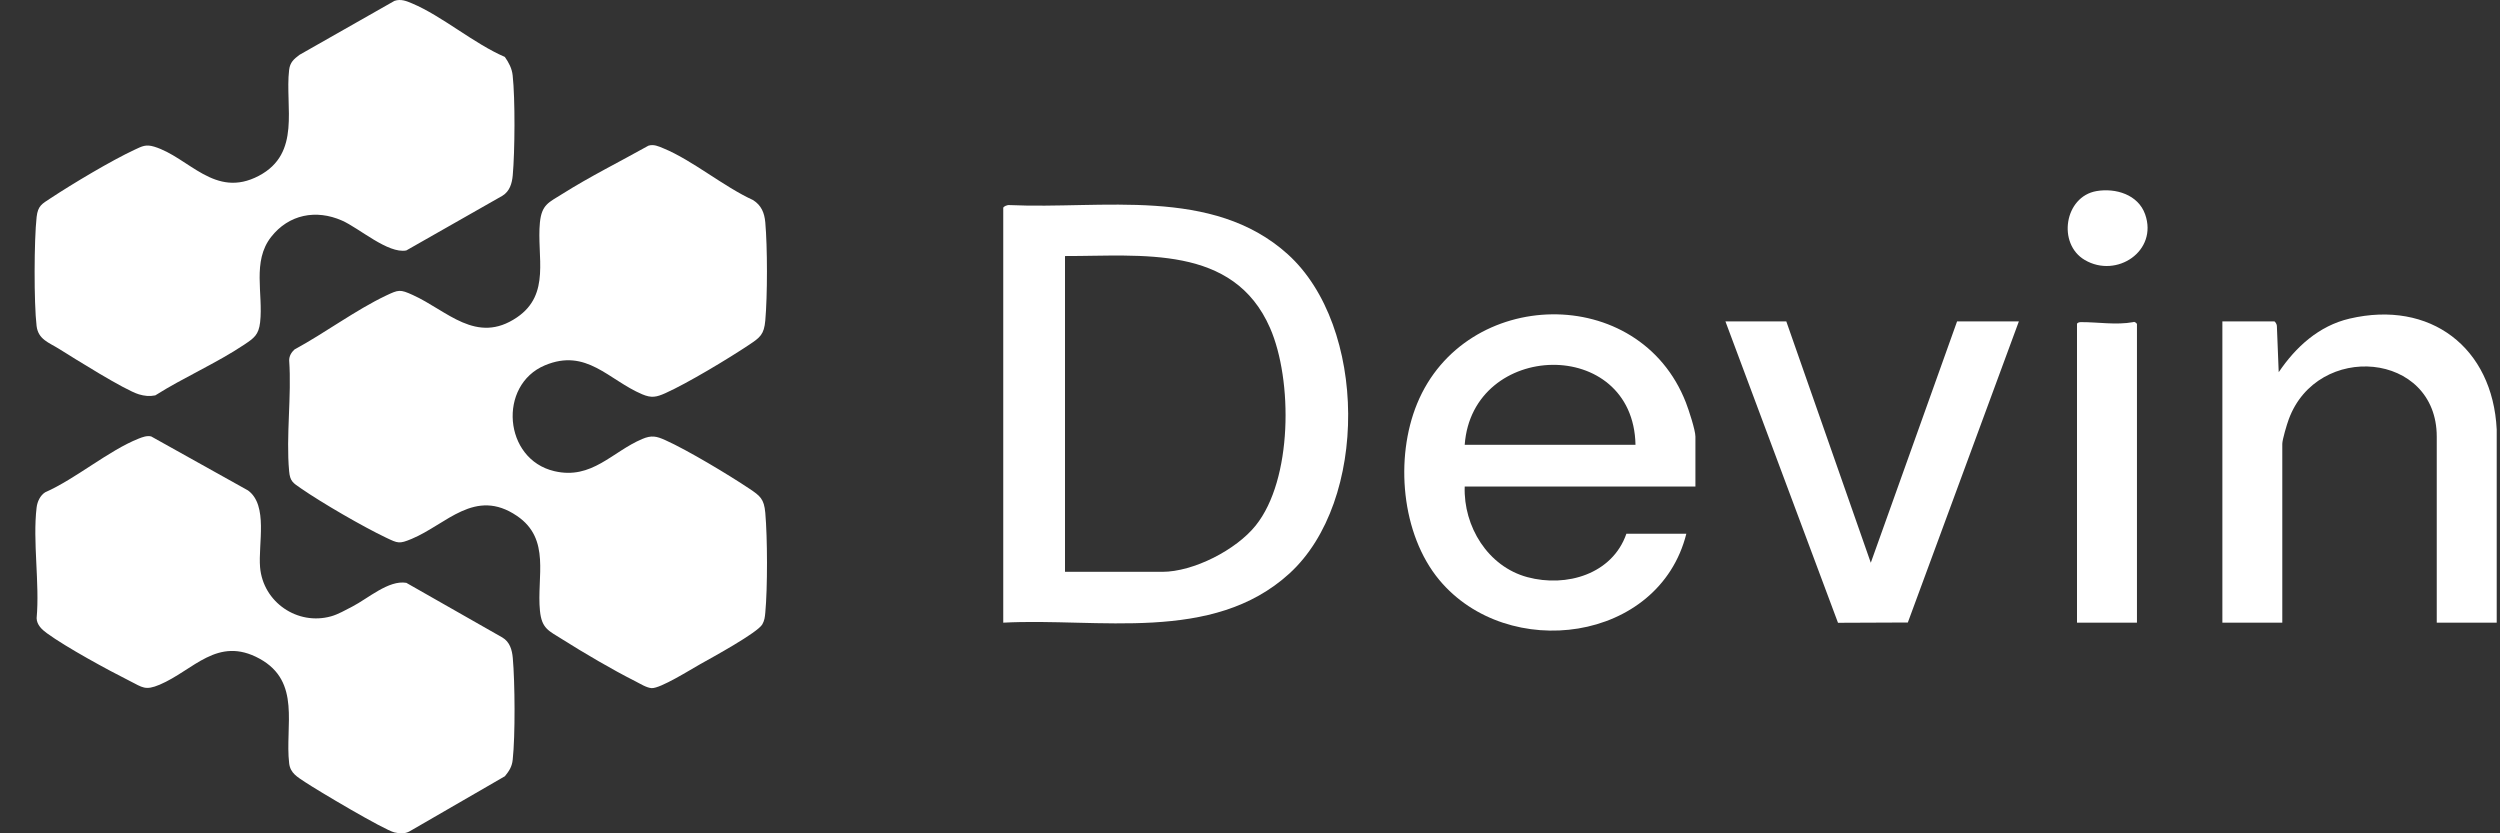
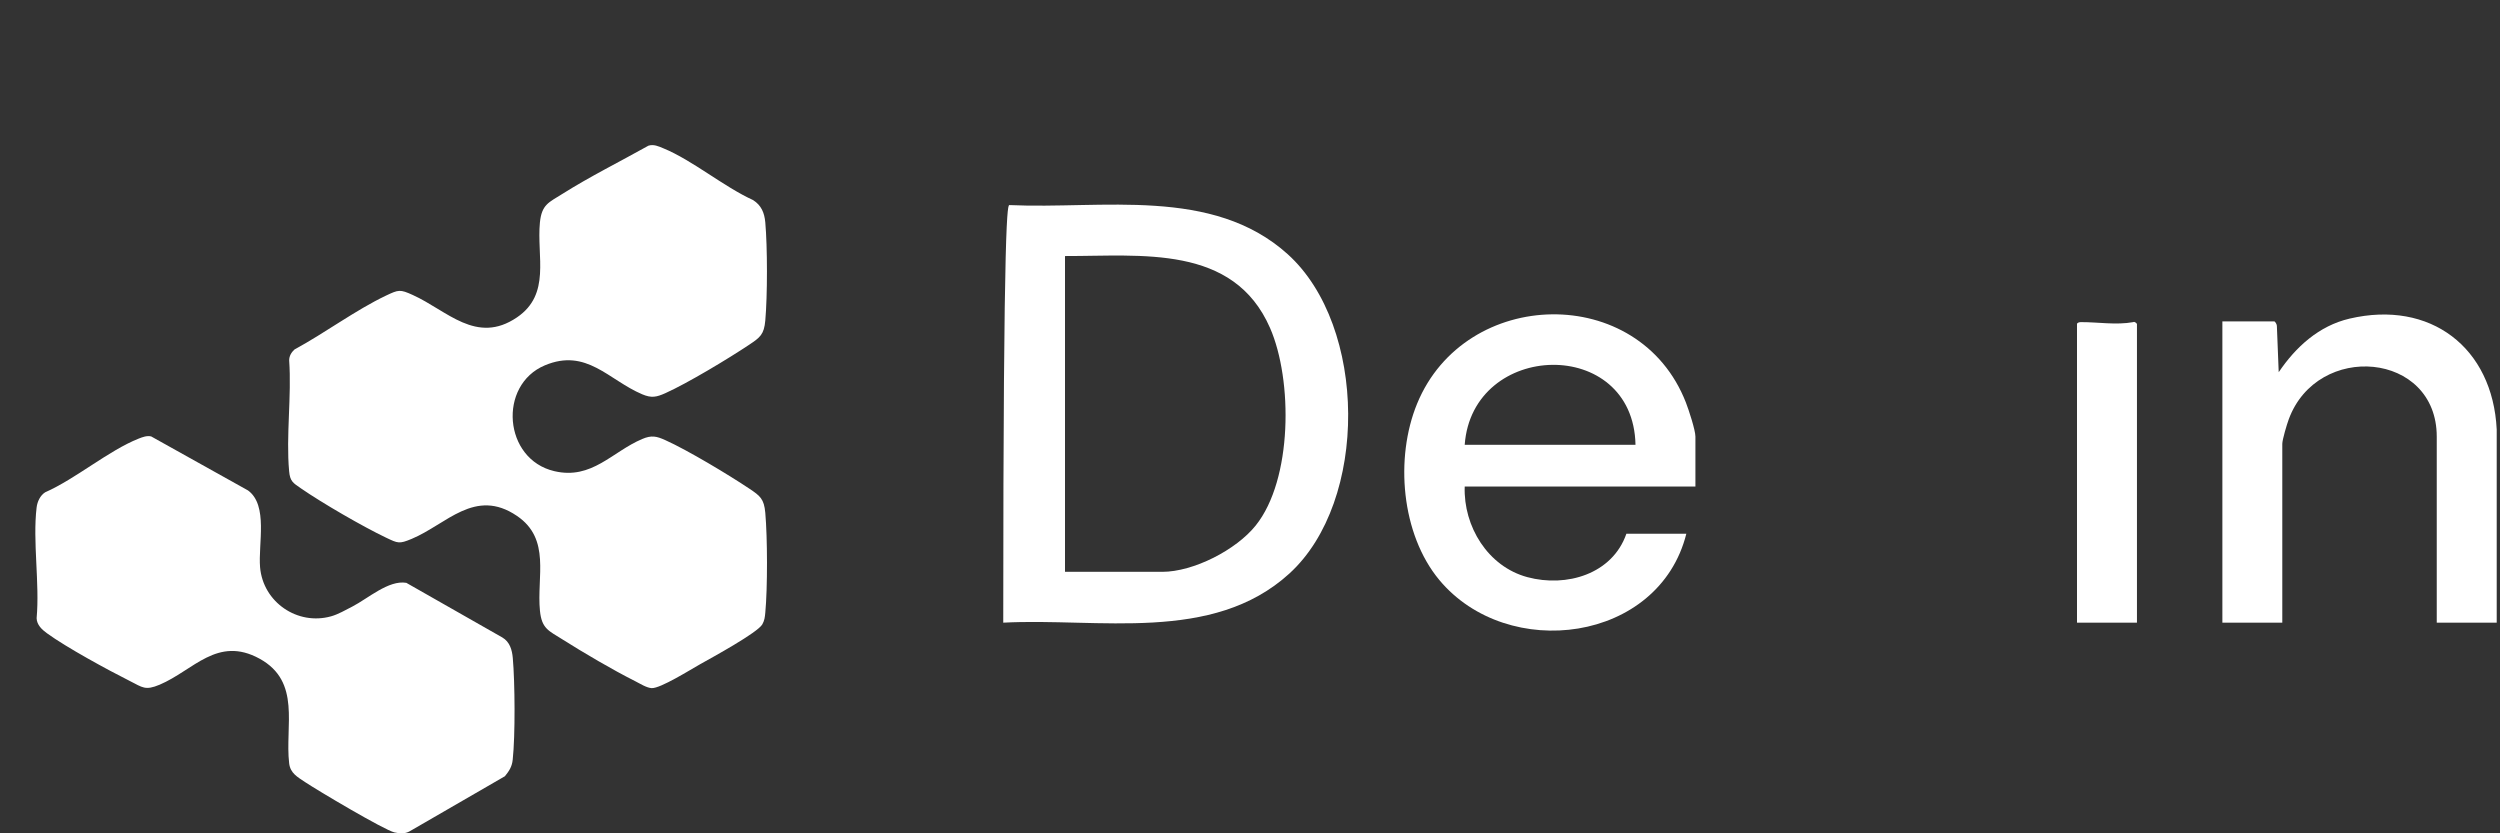
<svg xmlns="http://www.w3.org/2000/svg" width="60" height="20" viewBox="0 0 60 20" fill="none">
  <rect x="0" y="0" width="60" height="20" fill="#333333" stroke="none" />
  <path d="M15.563 3.496C15.691 3.457 15.804 3.511 15.918 3.558C16.618 3.845 17.366 4.479 18.074 4.802C18.273 4.928 18.346 5.108 18.367 5.337C18.42 5.934 18.42 7.095 18.367 7.693C18.337 8.027 18.243 8.098 17.986 8.27C17.487 8.604 16.503 9.196 15.969 9.436C15.756 9.531 15.636 9.558 15.413 9.463C14.606 9.121 14.078 8.348 13.077 8.768C11.948 9.242 12.082 11.023 13.305 11.308C14.206 11.519 14.691 10.841 15.413 10.536C15.636 10.441 15.755 10.467 15.969 10.564C16.502 10.803 17.487 11.395 17.986 11.729C18.243 11.901 18.337 11.972 18.367 12.307C18.42 12.906 18.423 14.109 18.367 14.706C18.357 14.811 18.349 14.889 18.296 14.984C18.184 15.184 17.084 15.784 16.809 15.938C16.575 16.069 15.851 16.525 15.641 16.515C15.517 16.509 15.354 16.403 15.24 16.346C14.701 16.075 14.009 15.668 13.496 15.344C13.173 15.139 13.002 15.093 12.959 14.66C12.877 13.845 13.228 12.938 12.406 12.381C11.398 11.698 10.718 12.584 9.878 12.934C9.579 13.058 9.552 13.04 9.266 12.904C8.716 12.643 7.724 12.068 7.223 11.721C7.035 11.591 6.961 11.555 6.939 11.308C6.862 10.464 7.001 9.505 6.94 8.648C6.941 8.542 6.993 8.455 7.07 8.386C7.791 7.997 8.533 7.442 9.265 7.094C9.566 6.952 9.599 6.94 9.907 7.08C10.73 7.452 11.432 8.279 12.406 7.618C13.228 7.06 12.877 6.154 12.958 5.338C13.002 4.906 13.172 4.859 13.495 4.655C14.16 4.236 14.877 3.88 15.563 3.496V3.496Z" fill="white" />
  <path d="M12.115 18.631L9.836 19.949C9.722 20.016 9.591 20.007 9.467 19.978C9.22 19.92 7.614 18.966 7.32 18.769C7.141 18.648 6.968 18.559 6.94 18.321C6.834 17.424 7.237 16.36 6.229 15.808C5.217 15.254 4.644 16.088 3.831 16.433C3.484 16.579 3.42 16.497 3.118 16.345C2.588 16.079 1.59 15.536 1.127 15.198C1.006 15.11 0.883 14.997 0.879 14.836C0.955 13.998 0.781 12.993 0.879 12.177C0.896 12.039 0.965 11.89 1.084 11.815C1.815 11.493 2.607 10.813 3.327 10.527C3.422 10.49 3.525 10.45 3.628 10.474L5.953 11.771C6.441 12.129 6.194 13.055 6.242 13.617C6.315 14.452 7.138 15.017 7.945 14.792C8.115 14.745 8.295 14.64 8.453 14.559C8.831 14.365 9.326 13.916 9.752 13.988L12.057 15.3C12.235 15.405 12.29 15.597 12.307 15.792C12.359 16.381 12.368 17.653 12.305 18.233C12.287 18.404 12.22 18.502 12.116 18.632L12.115 18.631Z" fill="white" />
-   <path d="M12.116 1.366C12.211 1.502 12.286 1.641 12.304 1.81C12.366 2.377 12.357 3.631 12.306 4.207C12.288 4.403 12.233 4.592 12.057 4.699L9.751 6.011C9.312 6.095 8.621 5.475 8.207 5.293C7.587 5.02 6.931 5.144 6.506 5.688C6.047 6.273 6.32 7.05 6.243 7.734C6.208 8.04 6.095 8.114 5.864 8.27C5.205 8.712 4.403 9.061 3.727 9.489C3.589 9.517 3.467 9.504 3.333 9.464C2.993 9.362 1.788 8.605 1.417 8.373C1.173 8.22 0.917 8.148 0.878 7.822C0.813 7.275 0.817 5.758 0.879 5.207C0.91 4.935 1.008 4.894 1.214 4.758C1.745 4.408 2.666 3.857 3.232 3.593C3.412 3.509 3.499 3.459 3.701 3.52C4.537 3.775 5.153 4.779 6.213 4.219C7.237 3.679 6.835 2.563 6.939 1.677C6.961 1.496 7.051 1.419 7.188 1.316L9.467 0.021C9.619 -0.031 9.753 0.023 9.891 0.082C10.609 0.384 11.377 1.049 12.116 1.366V1.366Z" fill="white" />
-   <path d="M24.078 14.944V4.99C24.078 4.954 24.183 4.913 24.228 4.922C26.451 5.025 29.099 4.474 30.903 6.099C32.817 7.824 32.85 12.03 30.944 13.766C29.1 15.447 26.357 14.823 24.078 14.944H24.078ZM25.56 13.724H27.893C28.645 13.724 29.669 13.197 30.137 12.612C31.022 11.51 31.027 9.121 30.481 7.871C29.603 5.861 27.391 6.149 25.56 6.145V13.724V13.724Z" fill="white" />
+   <path d="M24.078 14.944C24.078 4.954 24.183 4.913 24.228 4.922C26.451 5.025 29.099 4.474 30.903 6.099C32.817 7.824 32.85 12.03 30.944 13.766C29.1 15.447 26.357 14.823 24.078 14.944H24.078ZM25.56 13.724H27.893C28.645 13.724 29.669 13.197 30.137 12.612C31.022 11.51 31.027 9.121 30.481 7.871C29.603 5.861 27.391 6.149 25.56 6.145V13.724V13.724Z" fill="white" />
  <path d="M40.691 11.677H35.153C35.12 12.633 35.708 13.597 36.659 13.852C37.595 14.103 38.697 13.78 39.033 12.81H40.472C39.817 15.423 36.184 15.892 34.543 13.919C33.628 12.819 33.475 10.989 34.011 9.687C35.162 6.886 39.341 6.782 40.462 9.662C40.528 9.831 40.69 10.323 40.69 10.479V11.677L40.691 11.677ZM39.252 10.675C39.2 8.061 35.335 8.173 35.153 10.675H39.252Z" fill="white" />
  <path d="M59.921 14.944H58.482V10.479C58.482 8.438 55.615 8.194 54.929 10.066C54.886 10.182 54.775 10.551 54.775 10.653V14.944H53.337V7.713H54.58C54.604 7.713 54.646 7.786 54.645 7.822L54.689 8.933C55.098 8.327 55.654 7.819 56.389 7.647C58.325 7.194 59.824 8.338 59.921 10.306V14.944V14.944Z" fill="white" />
-   <path d="M42.871 7.713L44.899 13.506L46.97 7.713H48.453L45.788 14.94L44.112 14.947L41.41 7.713H42.871Z" fill="white" />
  <path d="M51.287 14.944H49.848V7.778C49.848 7.747 49.901 7.731 49.937 7.731C50.354 7.729 50.781 7.806 51.198 7.731C51.23 7.708 51.287 7.764 51.287 7.778V14.944Z" fill="white" />
-   <path d="M50.316 4.586C50.776 4.508 51.315 4.669 51.483 5.143C51.795 6.025 50.8 6.689 50.035 6.24C49.372 5.852 49.545 4.718 50.317 4.586H50.316Z" fill="white" />
</svg>